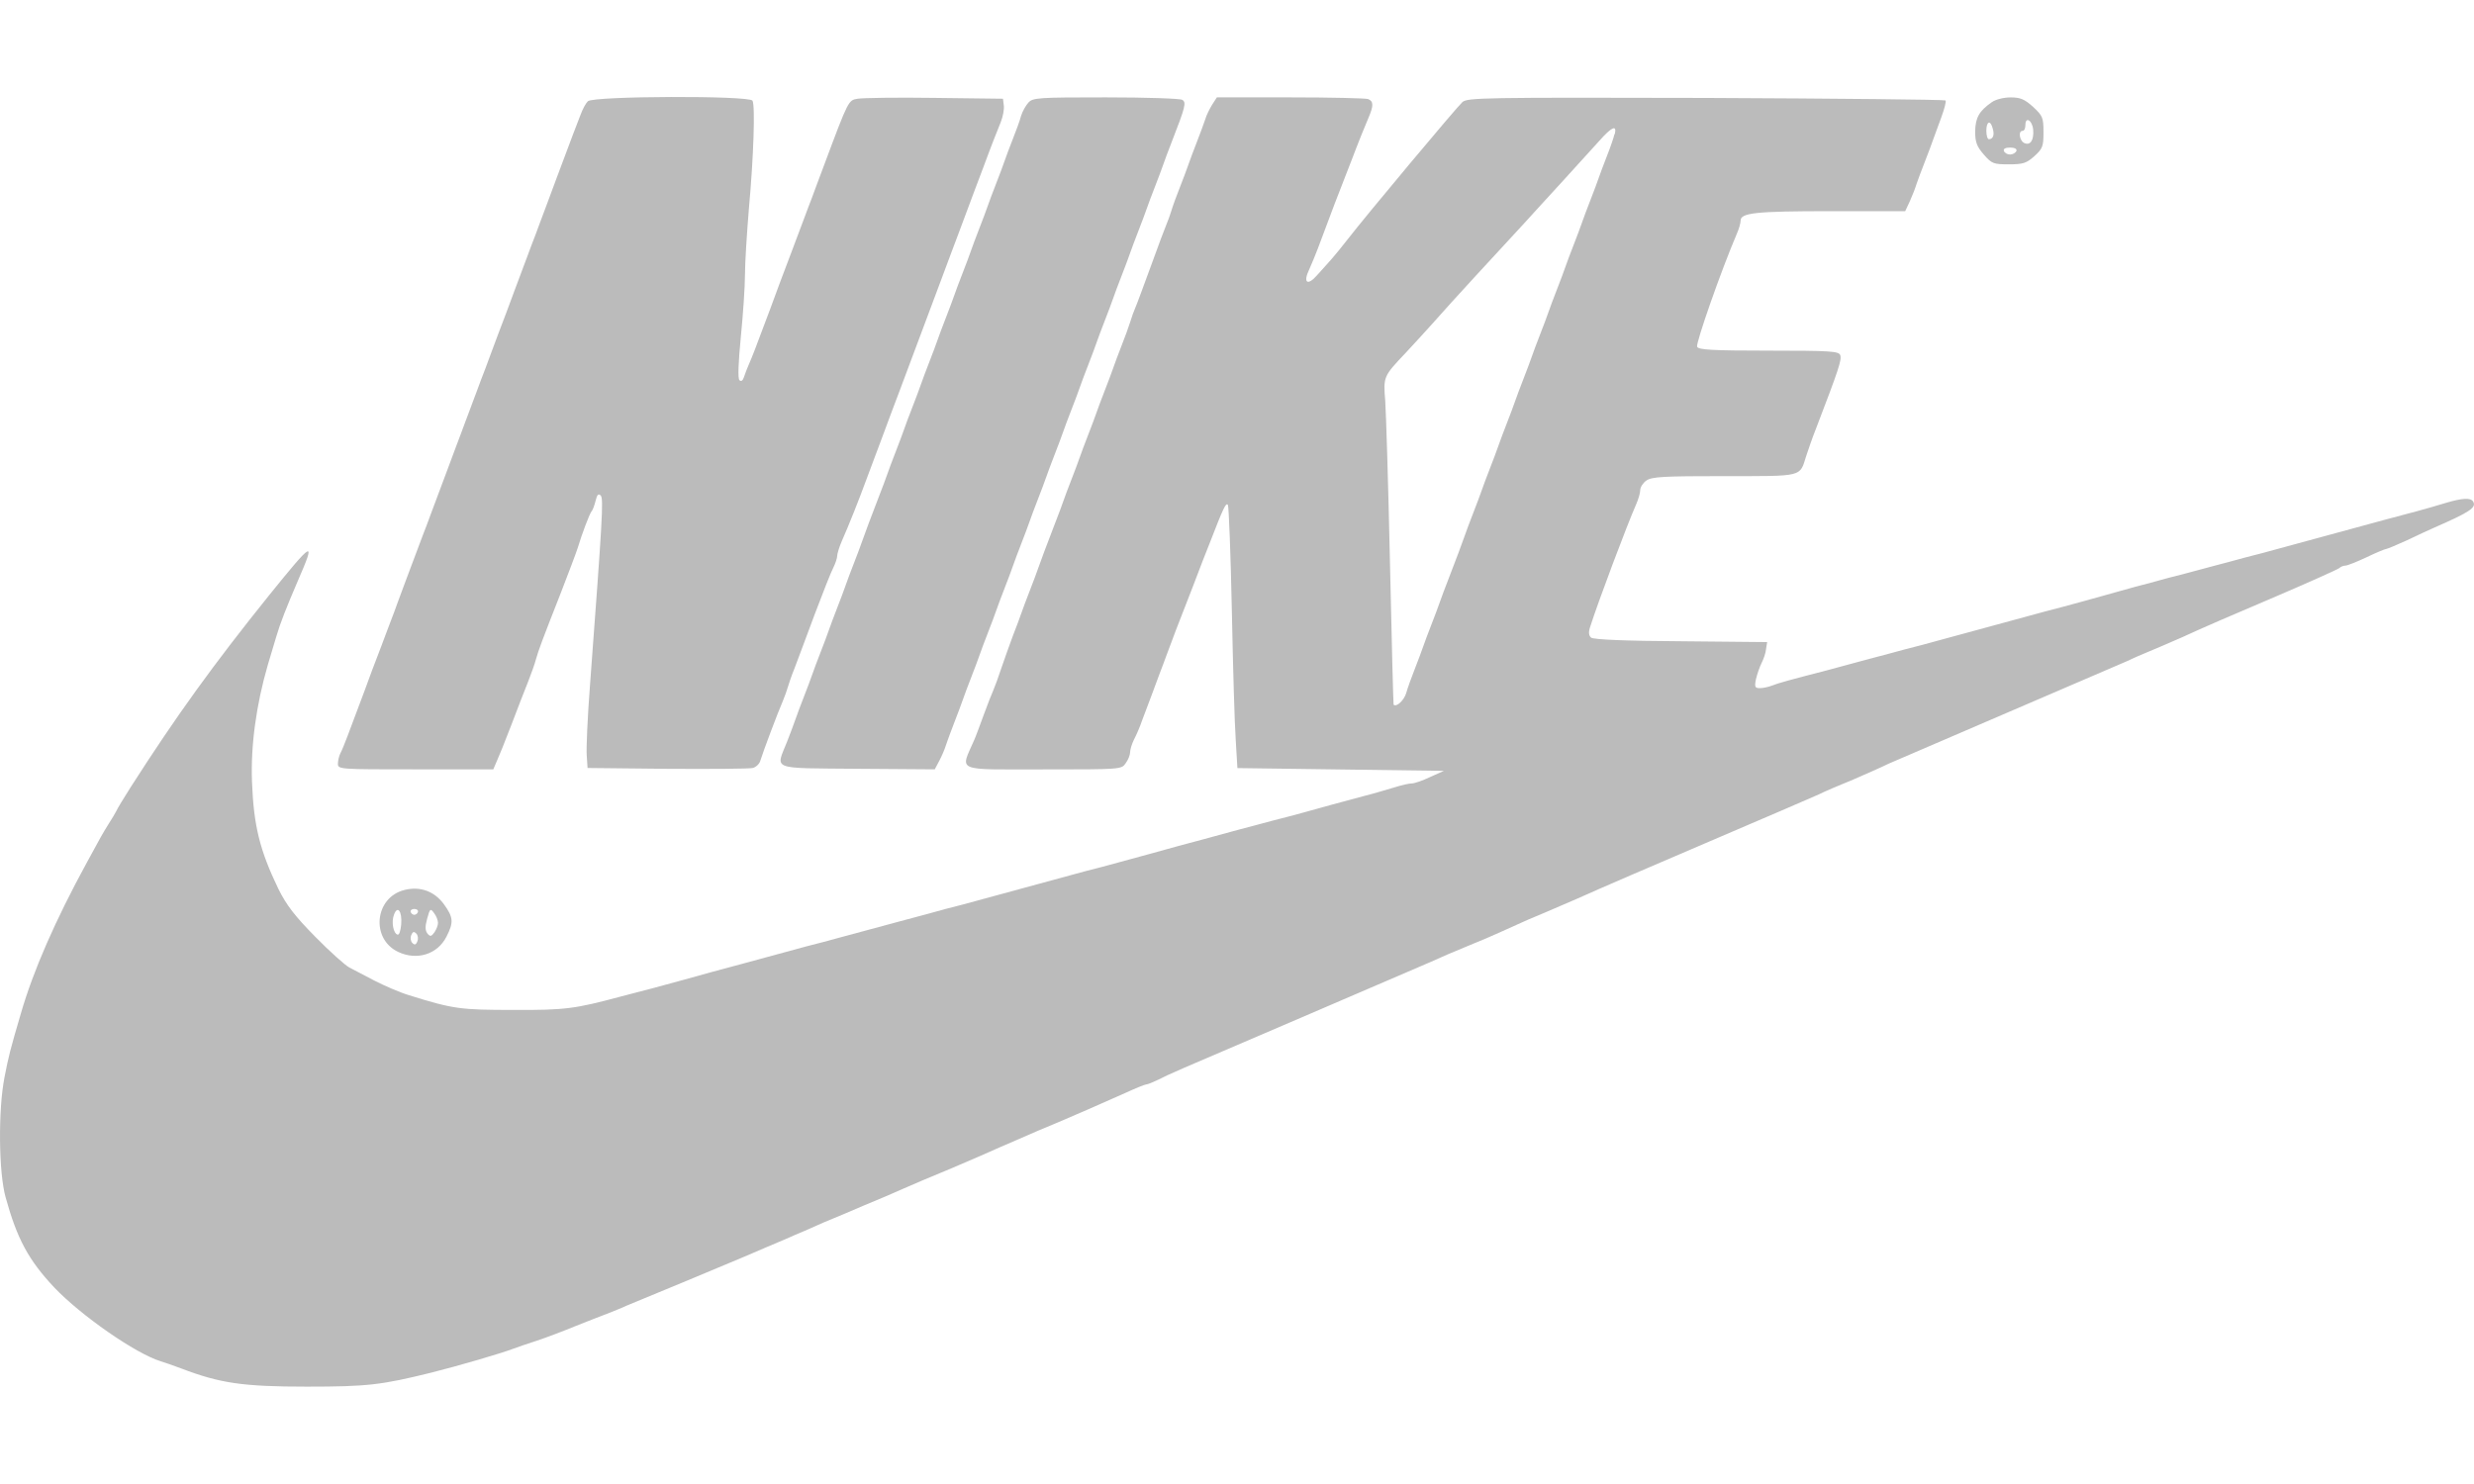
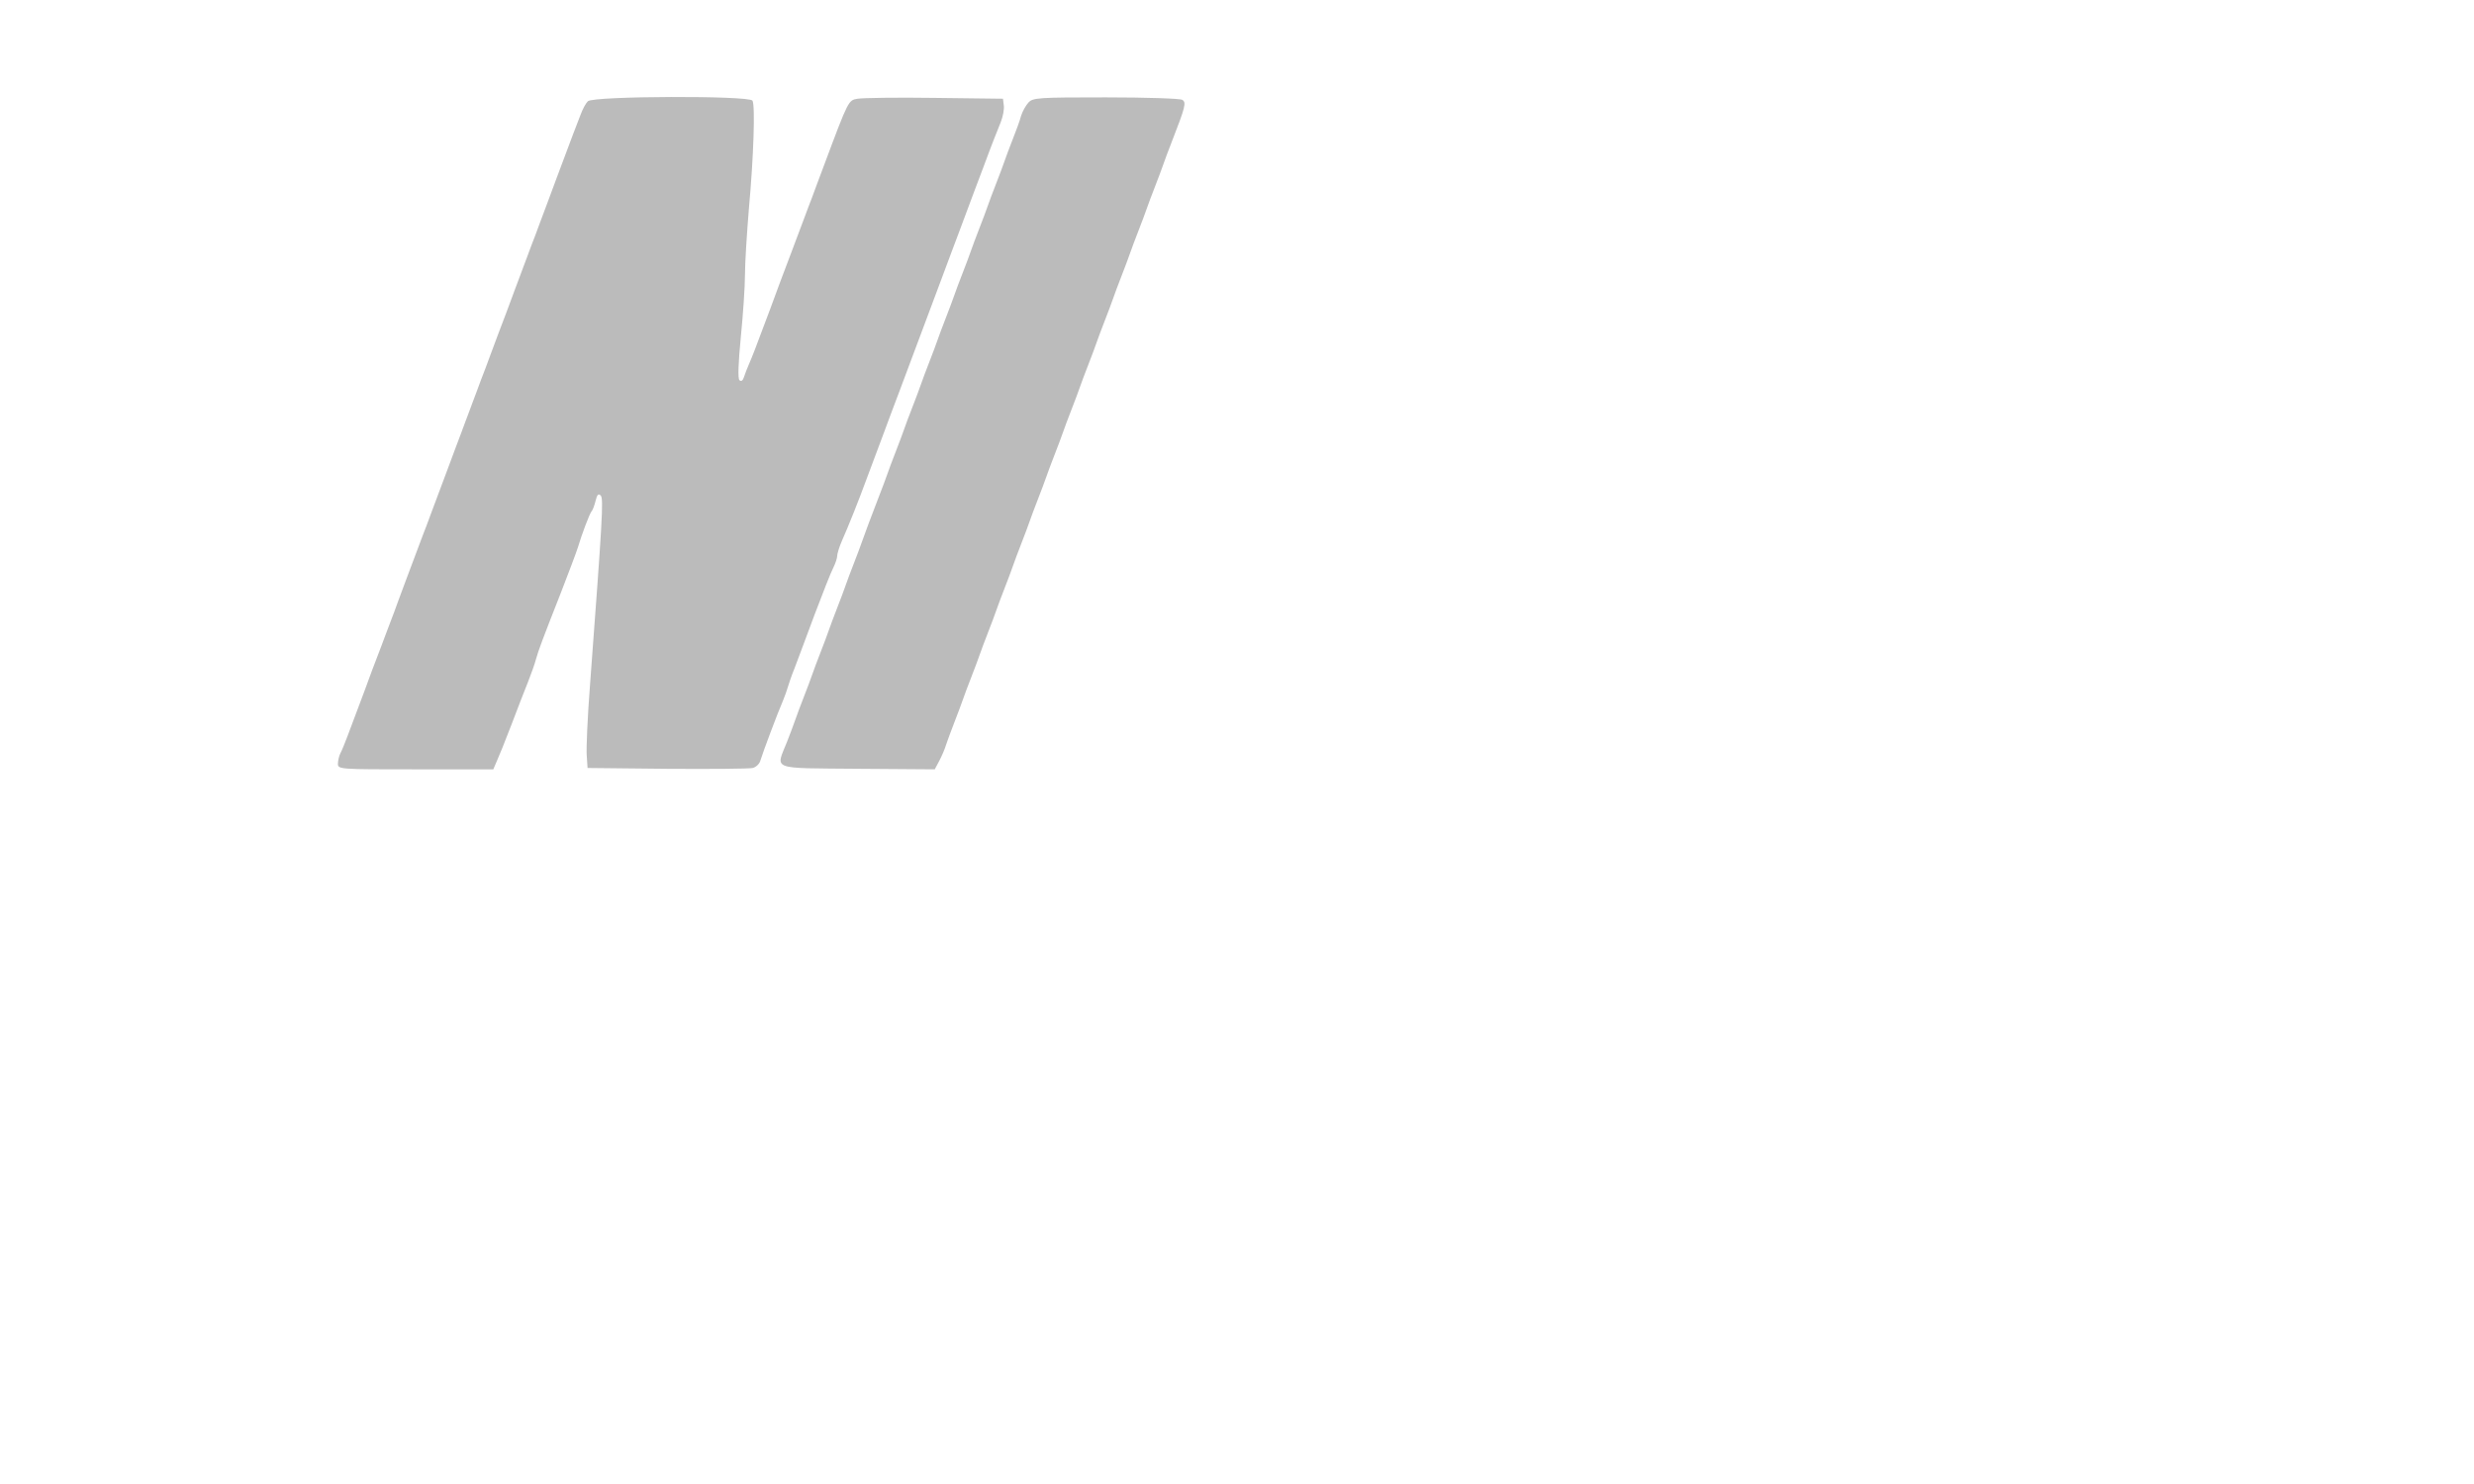
<svg xmlns="http://www.w3.org/2000/svg" xmlns:ns1="http://sodipodi.sourceforge.net/DTD/sodipodi-0.dtd" xmlns:ns2="http://www.inkscape.org/namespaces/inkscape" height="120" viewBox="4.3 3.3 71.08 42.337" width="200" version="1.1" id="svg4" ns1:docname="customer-5.svg" ns2:version="1.3.2 (091e20e, 2023-11-25, custom)">
  <defs id="defs4" />
  <ns1:namedview id="namedview4" pagecolor="#ffffff" bordercolor="#000000" borderopacity="0.25" ns2:showpageshadow="2" ns2:pageopacity="0.0" ns2:pagecheckerboard="0" ns2:deskcolor="#d1d1d1" ns2:zoom="0.83460294" ns2:cx="1249.6961" ns2:cy="862.08659" ns2:window-width="2834" ns2:window-height="1796" ns2:window-x="520" ns2:window-y="128" ns2:window-maximized="0" ns2:current-layer="svg4" />
  <path d="m 21.189,6.055 c -0.064,0.064 -0.152,0.232 -0.208,0.385 -0.056,0.144 -0.152,0.401 -0.216,0.561 -0.289,0.777 -0.361,0.97 -0.481,1.282 -0.072,0.192 -0.176,0.473 -0.232,0.625 -0.056,0.152 -0.168,0.441 -0.24,0.641 -0.072,0.2 -0.184,0.497 -0.248,0.657 -0.064,0.168 -0.16,0.441 -0.224,0.601 -0.064,0.168 -0.168,0.457 -0.24,0.641 -0.16,0.441 -0.337,0.906 -0.481,1.282 -0.064,0.168 -0.176,0.465 -0.248,0.665 -0.072,0.2 -0.184,0.497 -0.248,0.657 -0.064,0.168 -0.16,0.441 -0.224,0.601 -0.064,0.168 -0.168,0.457 -0.24,0.641 -0.072,0.192 -0.176,0.481 -0.24,0.641 -0.064,0.168 -0.176,0.465 -0.248,0.665 -0.072,0.2 -0.184,0.489 -0.24,0.641 -0.056,0.152 -0.168,0.441 -0.24,0.641 -0.072,0.2 -0.184,0.497 -0.248,0.657 -0.144,0.385 -0.321,0.85 -0.481,1.282 -0.072,0.192 -0.176,0.473 -0.232,0.625 -0.056,0.152 -0.152,0.425 -0.224,0.601 -0.064,0.176 -0.184,0.481 -0.256,0.681 -0.176,0.457 -0.353,0.922 -0.481,1.282 -0.056,0.152 -0.16,0.433 -0.232,0.617 -0.072,0.192 -0.184,0.497 -0.256,0.681 -0.072,0.192 -0.16,0.409 -0.2,0.481 -0.04,0.08 -0.072,0.216 -0.072,0.305 0,0.16 0.048,0.16 2.228,0.16 h 2.236 l 0.096,-0.224 c 0.056,-0.12 0.248,-0.593 0.425,-1.058 0.176,-0.465 0.393,-1.026 0.481,-1.242 0.088,-0.224 0.192,-0.513 0.224,-0.641 0.08,-0.281 0.176,-0.537 0.721,-1.924 0.224,-0.577 0.441,-1.154 0.481,-1.282 0.112,-0.377 0.329,-0.954 0.393,-1.042 0.04,-0.04 0.088,-0.184 0.12,-0.313 0.04,-0.168 0.08,-0.208 0.144,-0.144 0.088,0.088 0.048,0.697 -0.305,5.426 -0.072,0.922 -0.112,1.843 -0.096,2.044 l 0.024,0.361 2.284,0.024 c 1.258,0.008 2.364,0 2.461,-0.024 0.096,-0.024 0.2,-0.12 0.224,-0.224 0.064,-0.216 0.497,-1.371 0.641,-1.699 0.056,-0.136 0.12,-0.313 0.144,-0.401 0.024,-0.088 0.112,-0.345 0.2,-0.561 0.08,-0.224 0.345,-0.906 0.569,-1.523 0.232,-0.617 0.473,-1.226 0.537,-1.347 0.064,-0.128 0.112,-0.281 0.112,-0.337 0,-0.064 0.056,-0.248 0.128,-0.417 0.2,-0.449 0.505,-1.218 0.713,-1.787 0.056,-0.152 0.168,-0.441 0.24,-0.641 0.072,-0.2 0.184,-0.489 0.24,-0.641 0.056,-0.152 0.16,-0.433 0.232,-0.625 0.072,-0.184 0.184,-0.481 0.248,-0.657 0.064,-0.176 0.176,-0.465 0.24,-0.641 0.064,-0.176 0.176,-0.465 0.24,-0.641 0.064,-0.176 0.176,-0.465 0.24,-0.641 0.064,-0.176 0.176,-0.465 0.24,-0.641 0.064,-0.176 0.176,-0.465 0.24,-0.641 0.064,-0.176 0.176,-0.473 0.248,-0.665 0.072,-0.184 0.176,-0.465 0.232,-0.617 0.112,-0.305 0.273,-0.737 0.473,-1.266 0.072,-0.184 0.184,-0.481 0.248,-0.657 0.248,-0.673 0.385,-1.01 0.497,-1.29 0.064,-0.16 0.104,-0.377 0.088,-0.481 l -0.024,-0.192 -1.964,-0.024 c -1.082,-0.016 -2.076,0 -2.212,0.024 -0.265,0.048 -0.256,0.016 -0.954,1.884 -0.064,0.176 -0.176,0.465 -0.24,0.641 -0.064,0.176 -0.168,0.457 -0.232,0.617 -0.064,0.168 -0.168,0.457 -0.24,0.641 -0.072,0.192 -0.184,0.497 -0.256,0.681 -0.248,0.657 -0.345,0.906 -0.593,1.587 -0.457,1.218 -0.497,1.323 -0.601,1.563 -0.056,0.128 -0.128,0.313 -0.152,0.393 -0.032,0.096 -0.08,0.128 -0.128,0.08 -0.048,-0.048 -0.032,-0.497 0.04,-1.234 0.064,-0.641 0.12,-1.451 0.12,-1.803 0,-0.353 0.056,-1.202 0.112,-1.884 0.136,-1.491 0.184,-2.966 0.104,-3.11 -0.096,-0.152 -4.569,-0.136 -4.729,0.016 z m 12.656,0.04 c -0.072,0.08 -0.168,0.248 -0.208,0.377 -0.032,0.128 -0.144,0.433 -0.24,0.673 -0.096,0.24 -0.2,0.529 -0.24,0.641 -0.04,0.112 -0.144,0.401 -0.24,0.641 -0.096,0.24 -0.2,0.529 -0.24,0.641 -0.04,0.112 -0.144,0.401 -0.24,0.641 -0.096,0.24 -0.2,0.529 -0.24,0.641 -0.04,0.112 -0.144,0.401 -0.24,0.641 -0.096,0.24 -0.2,0.529 -0.24,0.641 -0.04,0.112 -0.144,0.401 -0.24,0.641 -0.096,0.24 -0.2,0.529 -0.24,0.641 -0.04,0.112 -0.144,0.401 -0.24,0.641 -0.096,0.24 -0.2,0.529 -0.24,0.641 -0.04,0.112 -0.144,0.401 -0.24,0.641 -0.096,0.24 -0.2,0.529 -0.24,0.641 -0.04,0.112 -0.144,0.401 -0.24,0.641 -0.096,0.24 -0.2,0.529 -0.24,0.641 -0.04,0.112 -0.144,0.401 -0.24,0.641 -0.24,0.625 -0.401,1.05 -0.481,1.282 -0.04,0.112 -0.144,0.401 -0.24,0.641 -0.096,0.24 -0.2,0.529 -0.24,0.641 -0.04,0.112 -0.144,0.401 -0.24,0.641 -0.096,0.24 -0.2,0.529 -0.24,0.641 -0.04,0.112 -0.144,0.401 -0.24,0.641 -0.096,0.24 -0.2,0.529 -0.24,0.641 -0.04,0.112 -0.144,0.401 -0.24,0.641 -0.096,0.24 -0.2,0.529 -0.24,0.641 -0.04,0.112 -0.144,0.401 -0.24,0.641 -0.329,0.834 -0.521,0.761 2.02,0.785 l 2.22,0.016 0.136,-0.256 c 0.072,-0.136 0.16,-0.345 0.192,-0.457 0.04,-0.112 0.144,-0.409 0.24,-0.649 0.096,-0.24 0.2,-0.529 0.24,-0.641 0.04,-0.112 0.144,-0.401 0.24,-0.641 0.096,-0.24 0.2,-0.529 0.24,-0.641 0.04,-0.112 0.144,-0.401 0.24,-0.641 0.096,-0.24 0.2,-0.529 0.24,-0.641 0.04,-0.112 0.144,-0.401 0.24,-0.641 0.096,-0.24 0.2,-0.529 0.24,-0.641 0.04,-0.112 0.144,-0.401 0.24,-0.641 0.096,-0.24 0.2,-0.529 0.24,-0.641 0.04,-0.112 0.144,-0.401 0.24,-0.641 0.096,-0.24 0.2,-0.529 0.24,-0.641 0.04,-0.112 0.144,-0.401 0.24,-0.641 0.096,-0.24 0.2,-0.529 0.24,-0.641 0.04,-0.112 0.144,-0.401 0.24,-0.641 0.096,-0.24 0.2,-0.529 0.24,-0.641 0.04,-0.112 0.144,-0.401 0.24,-0.641 0.096,-0.24 0.2,-0.529 0.24,-0.641 0.04,-0.112 0.144,-0.401 0.24,-0.641 0.096,-0.24 0.2,-0.529 0.24,-0.641 0.04,-0.112 0.144,-0.401 0.24,-0.641 0.096,-0.24 0.2,-0.529 0.24,-0.641 0.04,-0.112 0.144,-0.401 0.24,-0.641 0.096,-0.24 0.2,-0.529 0.24,-0.641 0.04,-0.112 0.144,-0.401 0.24,-0.641 0.096,-0.24 0.2,-0.529 0.24,-0.641 0.04,-0.112 0.144,-0.401 0.24,-0.641 0.393,-1.01 0.425,-1.138 0.305,-1.21 -0.056,-0.04 -1.042,-0.072 -2.196,-0.072 -1.94,0 -2.1,0.008 -2.228,0.152 z" id="path1" style="fill:#bbbbbb;fill-opacity:1;stroke-width:0.08" />
-   <path d="m 39.127,6.151 c -0.072,0.12 -0.168,0.305 -0.2,0.425 -0.04,0.112 -0.144,0.409 -0.24,0.649 -0.096,0.24 -0.2,0.529 -0.24,0.641 -0.04,0.112 -0.144,0.401 -0.24,0.641 -0.096,0.24 -0.208,0.545 -0.248,0.681 -0.04,0.128 -0.104,0.313 -0.144,0.401 -0.04,0.088 -0.24,0.625 -0.449,1.202 -0.208,0.569 -0.409,1.114 -0.449,1.202 -0.04,0.088 -0.104,0.265 -0.144,0.401 -0.04,0.128 -0.152,0.441 -0.248,0.681 -0.096,0.24 -0.2,0.529 -0.24,0.641 -0.04,0.112 -0.144,0.401 -0.24,0.641 -0.096,0.24 -0.2,0.529 -0.24,0.641 -0.04,0.112 -0.144,0.401 -0.24,0.641 -0.096,0.24 -0.2,0.529 -0.24,0.641 -0.04,0.112 -0.144,0.401 -0.24,0.641 -0.096,0.24 -0.2,0.529 -0.24,0.641 -0.04,0.112 -0.144,0.401 -0.24,0.641 -0.24,0.625 -0.401,1.05 -0.481,1.282 -0.04,0.112 -0.144,0.401 -0.24,0.641 -0.096,0.24 -0.2,0.529 -0.24,0.641 -0.04,0.112 -0.144,0.401 -0.24,0.641 -0.088,0.24 -0.24,0.657 -0.329,0.922 -0.088,0.265 -0.192,0.553 -0.232,0.641 -0.04,0.088 -0.168,0.409 -0.281,0.721 -0.112,0.305 -0.232,0.633 -0.273,0.721 -0.401,0.922 -0.585,0.842 1.988,0.842 2.228,0 2.244,0 2.364,-0.176 0.072,-0.096 0.128,-0.24 0.128,-0.313 0,-0.08 0.048,-0.24 0.112,-0.369 0.064,-0.12 0.176,-0.377 0.24,-0.569 0.072,-0.184 0.184,-0.481 0.248,-0.657 0.064,-0.176 0.168,-0.457 0.232,-0.625 0.064,-0.16 0.168,-0.449 0.24,-0.641 0.072,-0.184 0.176,-0.473 0.24,-0.641 0.064,-0.16 0.281,-0.729 0.489,-1.258 0.2,-0.529 0.417,-1.09 0.481,-1.242 0.401,-1.034 0.473,-1.194 0.529,-1.106 0.024,0.056 0.08,1.419 0.112,3.03 0.032,1.611 0.08,3.286 0.112,3.727 l 0.048,0.802 2.966,0.04 2.966,0.04 -0.393,0.176 c -0.216,0.104 -0.449,0.184 -0.521,0.184 -0.08,0 -0.297,0.048 -0.497,0.112 -0.192,0.056 -0.585,0.176 -0.874,0.248 -0.601,0.16 -1.25,0.337 -1.763,0.481 -0.2,0.056 -0.593,0.16 -0.882,0.232 -0.289,0.08 -0.721,0.192 -0.962,0.256 -0.794,0.216 -1.314,0.361 -1.747,0.473 -0.481,0.136 -1.106,0.305 -1.723,0.473 -0.224,0.064 -0.649,0.176 -0.938,0.248 -0.289,0.08 -0.681,0.184 -0.882,0.24 -0.2,0.056 -0.593,0.16 -0.882,0.24 -0.289,0.08 -0.681,0.184 -0.882,0.24 -0.2,0.056 -0.593,0.16 -0.882,0.24 -0.289,0.072 -0.721,0.184 -0.962,0.256 -0.24,0.064 -0.633,0.168 -0.866,0.232 -0.617,0.168 -1.242,0.337 -1.723,0.465 -0.224,0.064 -0.649,0.176 -0.938,0.248 -0.289,0.08 -0.681,0.184 -0.882,0.24 -0.2,0.056 -0.593,0.16 -0.882,0.24 -0.633,0.168 -1.282,0.345 -1.763,0.481 -0.2,0.056 -0.593,0.16 -0.882,0.24 -0.289,0.072 -0.697,0.184 -0.922,0.24 -1.314,0.353 -1.595,0.393 -3.086,0.385 -1.523,0 -1.723,-0.024 -3.006,-0.425 -0.265,-0.08 -0.705,-0.273 -0.986,-0.417 -0.281,-0.144 -0.601,-0.313 -0.721,-0.377 -0.12,-0.064 -0.561,-0.457 -0.978,-0.882 -0.585,-0.593 -0.826,-0.906 -1.058,-1.371 -0.537,-1.114 -0.713,-1.819 -0.761,-3.086 -0.04,-1.026 0.12,-2.212 0.457,-3.366 0.096,-0.313 0.2,-0.673 0.24,-0.802 0.112,-0.385 0.289,-0.834 0.633,-1.635 0.513,-1.178 0.433,-1.13 -0.842,0.449 -1.579,1.964 -2.653,3.447 -3.976,5.514 -0.192,0.305 -0.385,0.617 -0.409,0.681 -0.032,0.064 -0.128,0.224 -0.216,0.361 -0.16,0.256 -0.24,0.393 -0.633,1.122 -0.906,1.659 -1.539,3.11 -1.892,4.328 -0.313,1.066 -0.353,1.226 -0.473,1.843 -0.184,0.946 -0.168,2.725 0.032,3.447 0.329,1.194 0.657,1.803 1.395,2.589 0.769,0.81 2.348,1.908 3.062,2.124 0.088,0.024 0.353,0.12 0.593,0.208 1.114,0.425 1.771,0.521 3.607,0.521 1.739,0 2.14,-0.048 3.567,-0.401 0.802,-0.2 2.004,-0.553 2.364,-0.689 0.104,-0.04 0.409,-0.144 0.681,-0.232 0.265,-0.088 0.753,-0.273 1.082,-0.409 0.329,-0.128 0.745,-0.297 0.922,-0.361 0.176,-0.072 0.433,-0.168 0.561,-0.232 0.136,-0.056 0.906,-0.377 1.723,-0.713 1.787,-0.745 1.876,-0.785 2.284,-0.962 0.176,-0.072 0.441,-0.184 0.585,-0.248 0.136,-0.064 0.385,-0.168 0.537,-0.232 0.353,-0.16 0.761,-0.337 1.122,-0.481 0.152,-0.064 0.409,-0.176 0.561,-0.24 0.425,-0.176 0.81,-0.337 1.146,-0.489 0.16,-0.072 0.409,-0.176 0.537,-0.232 0.585,-0.24 1.17,-0.489 1.683,-0.713 0.176,-0.08 0.433,-0.192 0.561,-0.248 0.136,-0.056 0.377,-0.16 0.537,-0.232 0.337,-0.152 0.721,-0.313 1.146,-0.489 0.657,-0.281 0.97,-0.417 1.908,-0.834 0.297,-0.136 0.569,-0.248 0.609,-0.248 0.04,0 0.192,-0.064 0.345,-0.136 0.385,-0.192 0.216,-0.12 4.112,-1.787 1.98,-0.85 3.655,-1.571 3.727,-1.603 0.24,-0.112 0.689,-0.305 1.122,-0.481 0.24,-0.096 0.641,-0.265 0.882,-0.377 0.721,-0.329 0.946,-0.425 1.242,-0.545 0.585,-0.248 1.339,-0.577 1.563,-0.681 0.072,-0.032 1.491,-0.649 3.166,-1.363 1.675,-0.713 3.094,-1.331 3.166,-1.363 0.136,-0.072 0.593,-0.265 0.986,-0.425 0.297,-0.128 0.842,-0.369 1.018,-0.457 0.072,-0.032 1.619,-0.697 3.447,-1.483 1.827,-0.785 3.374,-1.451 3.447,-1.483 0.112,-0.056 0.305,-0.144 0.962,-0.417 0.345,-0.144 0.882,-0.385 1.05,-0.465 0.064,-0.032 0.986,-0.433 2.044,-0.882 1.05,-0.449 1.948,-0.85 1.996,-0.89 0.04,-0.04 0.12,-0.072 0.176,-0.072 0.056,0 0.337,-0.112 0.609,-0.24 0.281,-0.136 0.537,-0.24 0.569,-0.24 0.024,0 0.297,-0.112 0.593,-0.248 0.297,-0.144 0.649,-0.305 0.777,-0.361 1.026,-0.449 1.226,-0.577 1.122,-0.753 -0.072,-0.112 -0.297,-0.104 -0.785,0.04 -0.521,0.16 -1.066,0.305 -1.739,0.481 -0.289,0.08 -0.681,0.184 -0.882,0.24 -0.2,0.056 -0.593,0.16 -0.882,0.24 -0.289,0.08 -0.681,0.184 -0.882,0.24 -0.2,0.056 -0.593,0.16 -0.882,0.24 -0.289,0.072 -0.713,0.184 -0.938,0.248 -0.232,0.064 -0.617,0.16 -0.842,0.224 -0.232,0.064 -0.657,0.176 -0.946,0.248 -0.289,0.08 -0.697,0.192 -0.922,0.248 -1.194,0.337 -1.98,0.553 -2.605,0.713 -0.289,0.08 -0.681,0.184 -0.882,0.24 -0.2,0.056 -0.593,0.16 -0.882,0.24 -0.289,0.08 -0.681,0.184 -0.882,0.24 -0.2,0.056 -0.593,0.16 -0.882,0.24 -0.289,0.072 -0.713,0.184 -0.938,0.248 -0.232,0.064 -0.617,0.16 -0.842,0.224 -0.232,0.064 -0.657,0.176 -0.946,0.256 -1.058,0.273 -1.411,0.369 -1.587,0.441 -0.104,0.04 -0.256,0.072 -0.345,0.072 -0.144,0 -0.16,-0.032 -0.112,-0.265 0.032,-0.136 0.104,-0.345 0.16,-0.457 0.056,-0.112 0.12,-0.289 0.128,-0.401 l 0.032,-0.2 -2.477,-0.024 c -1.563,-0.008 -2.517,-0.048 -2.581,-0.104 -0.064,-0.056 -0.08,-0.144 -0.032,-0.297 0.232,-0.729 1.058,-2.926 1.323,-3.527 0.064,-0.144 0.12,-0.329 0.12,-0.417 0,-0.08 0.08,-0.208 0.176,-0.273 0.152,-0.112 0.505,-0.128 2.236,-0.128 2.292,0 2.164,0.032 2.356,-0.577 0.064,-0.192 0.184,-0.545 0.281,-0.785 0.657,-1.715 0.745,-1.98 0.697,-2.116 -0.048,-0.112 -0.281,-0.128 -2.06,-0.128 -1.611,0 -2.02,-0.024 -2.052,-0.112 -0.04,-0.104 0.689,-2.188 1.138,-3.238 0.064,-0.144 0.112,-0.313 0.112,-0.385 0,-0.224 0.417,-0.273 2.573,-0.273 h 2.156 L 59.173,8.924 c 0.072,-0.16 0.16,-0.385 0.192,-0.497 0.04,-0.112 0.144,-0.401 0.24,-0.641 0.096,-0.24 0.2,-0.529 0.24,-0.641 0.04,-0.112 0.144,-0.393 0.232,-0.633 0.088,-0.24 0.144,-0.457 0.12,-0.481 -0.024,-0.024 -3.118,-0.056 -6.885,-0.072 -6.436,-0.016 -6.845,-0.008 -6.997,0.12 -0.16,0.144 -2.757,3.246 -3.302,3.951 -0.152,0.2 -0.361,0.449 -0.457,0.561 -0.096,0.112 -0.289,0.321 -0.417,0.465 -0.273,0.313 -0.409,0.216 -0.224,-0.168 0.064,-0.144 0.176,-0.409 0.248,-0.601 0.465,-1.242 0.505,-1.355 0.97,-2.541 0.2,-0.529 0.425,-1.082 0.489,-1.226 0.144,-0.337 0.144,-0.465 -0.016,-0.529 -0.072,-0.024 -1.074,-0.048 -2.236,-0.048 h -2.108 z m 11.558,0.85 c -0.024,0.104 -0.12,0.385 -0.216,0.625 -0.096,0.24 -0.2,0.529 -0.24,0.641 -0.04,0.112 -0.144,0.401 -0.24,0.641 -0.096,0.24 -0.2,0.529 -0.24,0.641 -0.04,0.112 -0.144,0.401 -0.24,0.641 -0.096,0.24 -0.2,0.529 -0.24,0.641 -0.04,0.112 -0.144,0.401 -0.24,0.641 -0.096,0.24 -0.2,0.529 -0.24,0.641 -0.04,0.112 -0.144,0.401 -0.24,0.641 -0.096,0.24 -0.2,0.529 -0.24,0.641 -0.04,0.112 -0.144,0.401 -0.24,0.641 -0.096,0.24 -0.2,0.529 -0.24,0.641 -0.04,0.112 -0.144,0.401 -0.24,0.641 -0.096,0.24 -0.2,0.529 -0.24,0.641 -0.04,0.112 -0.144,0.401 -0.24,0.641 -0.096,0.24 -0.2,0.529 -0.24,0.641 -0.04,0.112 -0.144,0.401 -0.24,0.641 -0.096,0.24 -0.2,0.529 -0.24,0.641 -0.08,0.232 -0.24,0.657 -0.481,1.282 -0.096,0.24 -0.2,0.529 -0.24,0.641 -0.04,0.112 -0.144,0.401 -0.24,0.641 -0.096,0.24 -0.2,0.529 -0.24,0.641 -0.04,0.112 -0.144,0.401 -0.24,0.641 -0.096,0.24 -0.208,0.553 -0.248,0.697 -0.064,0.208 -0.281,0.409 -0.361,0.329 -0.008,-0.016 -0.056,-1.843 -0.104,-4.072 -0.048,-2.228 -0.112,-4.32 -0.136,-4.657 -0.056,-0.697 -0.056,-0.705 0.585,-1.379 0.216,-0.232 0.569,-0.617 0.785,-0.858 0.208,-0.24 0.769,-0.858 1.234,-1.363 0.465,-0.505 1.066,-1.154 1.331,-1.443 0.265,-0.289 0.794,-0.874 1.178,-1.29 0.385,-0.425 0.85,-0.938 1.034,-1.138 0.361,-0.409 0.513,-0.473 0.449,-0.2 z" id="path2" style="fill:#bbbbbb;fill-opacity:1;stroke-width:0.08" />
-   <path d="m 61.529,6.079 c -0.369,0.256 -0.473,0.449 -0.481,0.842 0,0.313 0.048,0.433 0.248,0.665 0.232,0.265 0.281,0.281 0.721,0.281 0.409,0 0.505,-0.032 0.729,-0.232 0.24,-0.216 0.265,-0.281 0.265,-0.689 0,-0.425 -0.024,-0.473 -0.297,-0.729 -0.248,-0.224 -0.369,-0.273 -0.649,-0.273 -0.192,0 -0.425,0.056 -0.537,0.136 z m 1.186,0.794 c 0.024,0.297 -0.08,0.457 -0.248,0.385 -0.144,-0.056 -0.192,-0.353 -0.056,-0.353 0.048,0 0.08,-0.072 0.08,-0.168 0,-0.256 0.2,-0.136 0.224,0.136 z M 61.553,6.84 c 0.056,0.184 0.008,0.305 -0.112,0.305 -0.04,0 -0.072,-0.112 -0.072,-0.24 0,-0.281 0.12,-0.321 0.184,-0.064 z m 0.681,0.641 c -0.024,0.056 -0.104,0.104 -0.184,0.104 -0.08,0 -0.16,-0.048 -0.176,-0.104 -0.024,-0.056 0.04,-0.096 0.176,-0.096 0.136,0 0.2,0.04 0.184,0.096 z m -46.312,21.24 c -0.858,0.208 -0.978,1.403 -0.184,1.779 0.537,0.256 1.13,0.072 1.387,-0.433 0.216,-0.417 0.2,-0.561 -0.072,-0.938 -0.273,-0.369 -0.673,-0.521 -1.13,-0.409 z m -0.096,0.994 c -0.016,0.176 -0.056,0.305 -0.104,0.289 -0.12,-0.032 -0.184,-0.361 -0.104,-0.569 0.104,-0.289 0.24,-0.096 0.208,0.281 z m 0.481,-0.361 c -0.016,0.048 -0.064,0.08 -0.104,0.08 -0.04,0 -0.088,-0.032 -0.104,-0.08 -0.016,-0.048 0.032,-0.088 0.104,-0.088 0.072,0 0.12,0.04 0.104,0.088 z m 0.577,0.313 c 0,0.072 -0.048,0.192 -0.104,0.273 -0.088,0.12 -0.12,0.128 -0.2,0.032 -0.064,-0.088 -0.072,-0.192 -0.008,-0.425 0.08,-0.297 0.096,-0.305 0.2,-0.16 0.064,0.08 0.112,0.208 0.112,0.281 z m -0.593,0.529 c -0.04,0.104 -0.08,0.112 -0.144,0.048 -0.048,-0.048 -0.064,-0.144 -0.032,-0.224 0.04,-0.104 0.08,-0.112 0.144,-0.048 0.048,0.048 0.064,0.144 0.032,0.224 z" id="path3" ns1:nodetypes="cccscscscccssccssccscsccccccccccssssssccccscscsc" style="fill:#bbbbbb;fill-opacity:1;stroke-width:0.08" />
</svg>